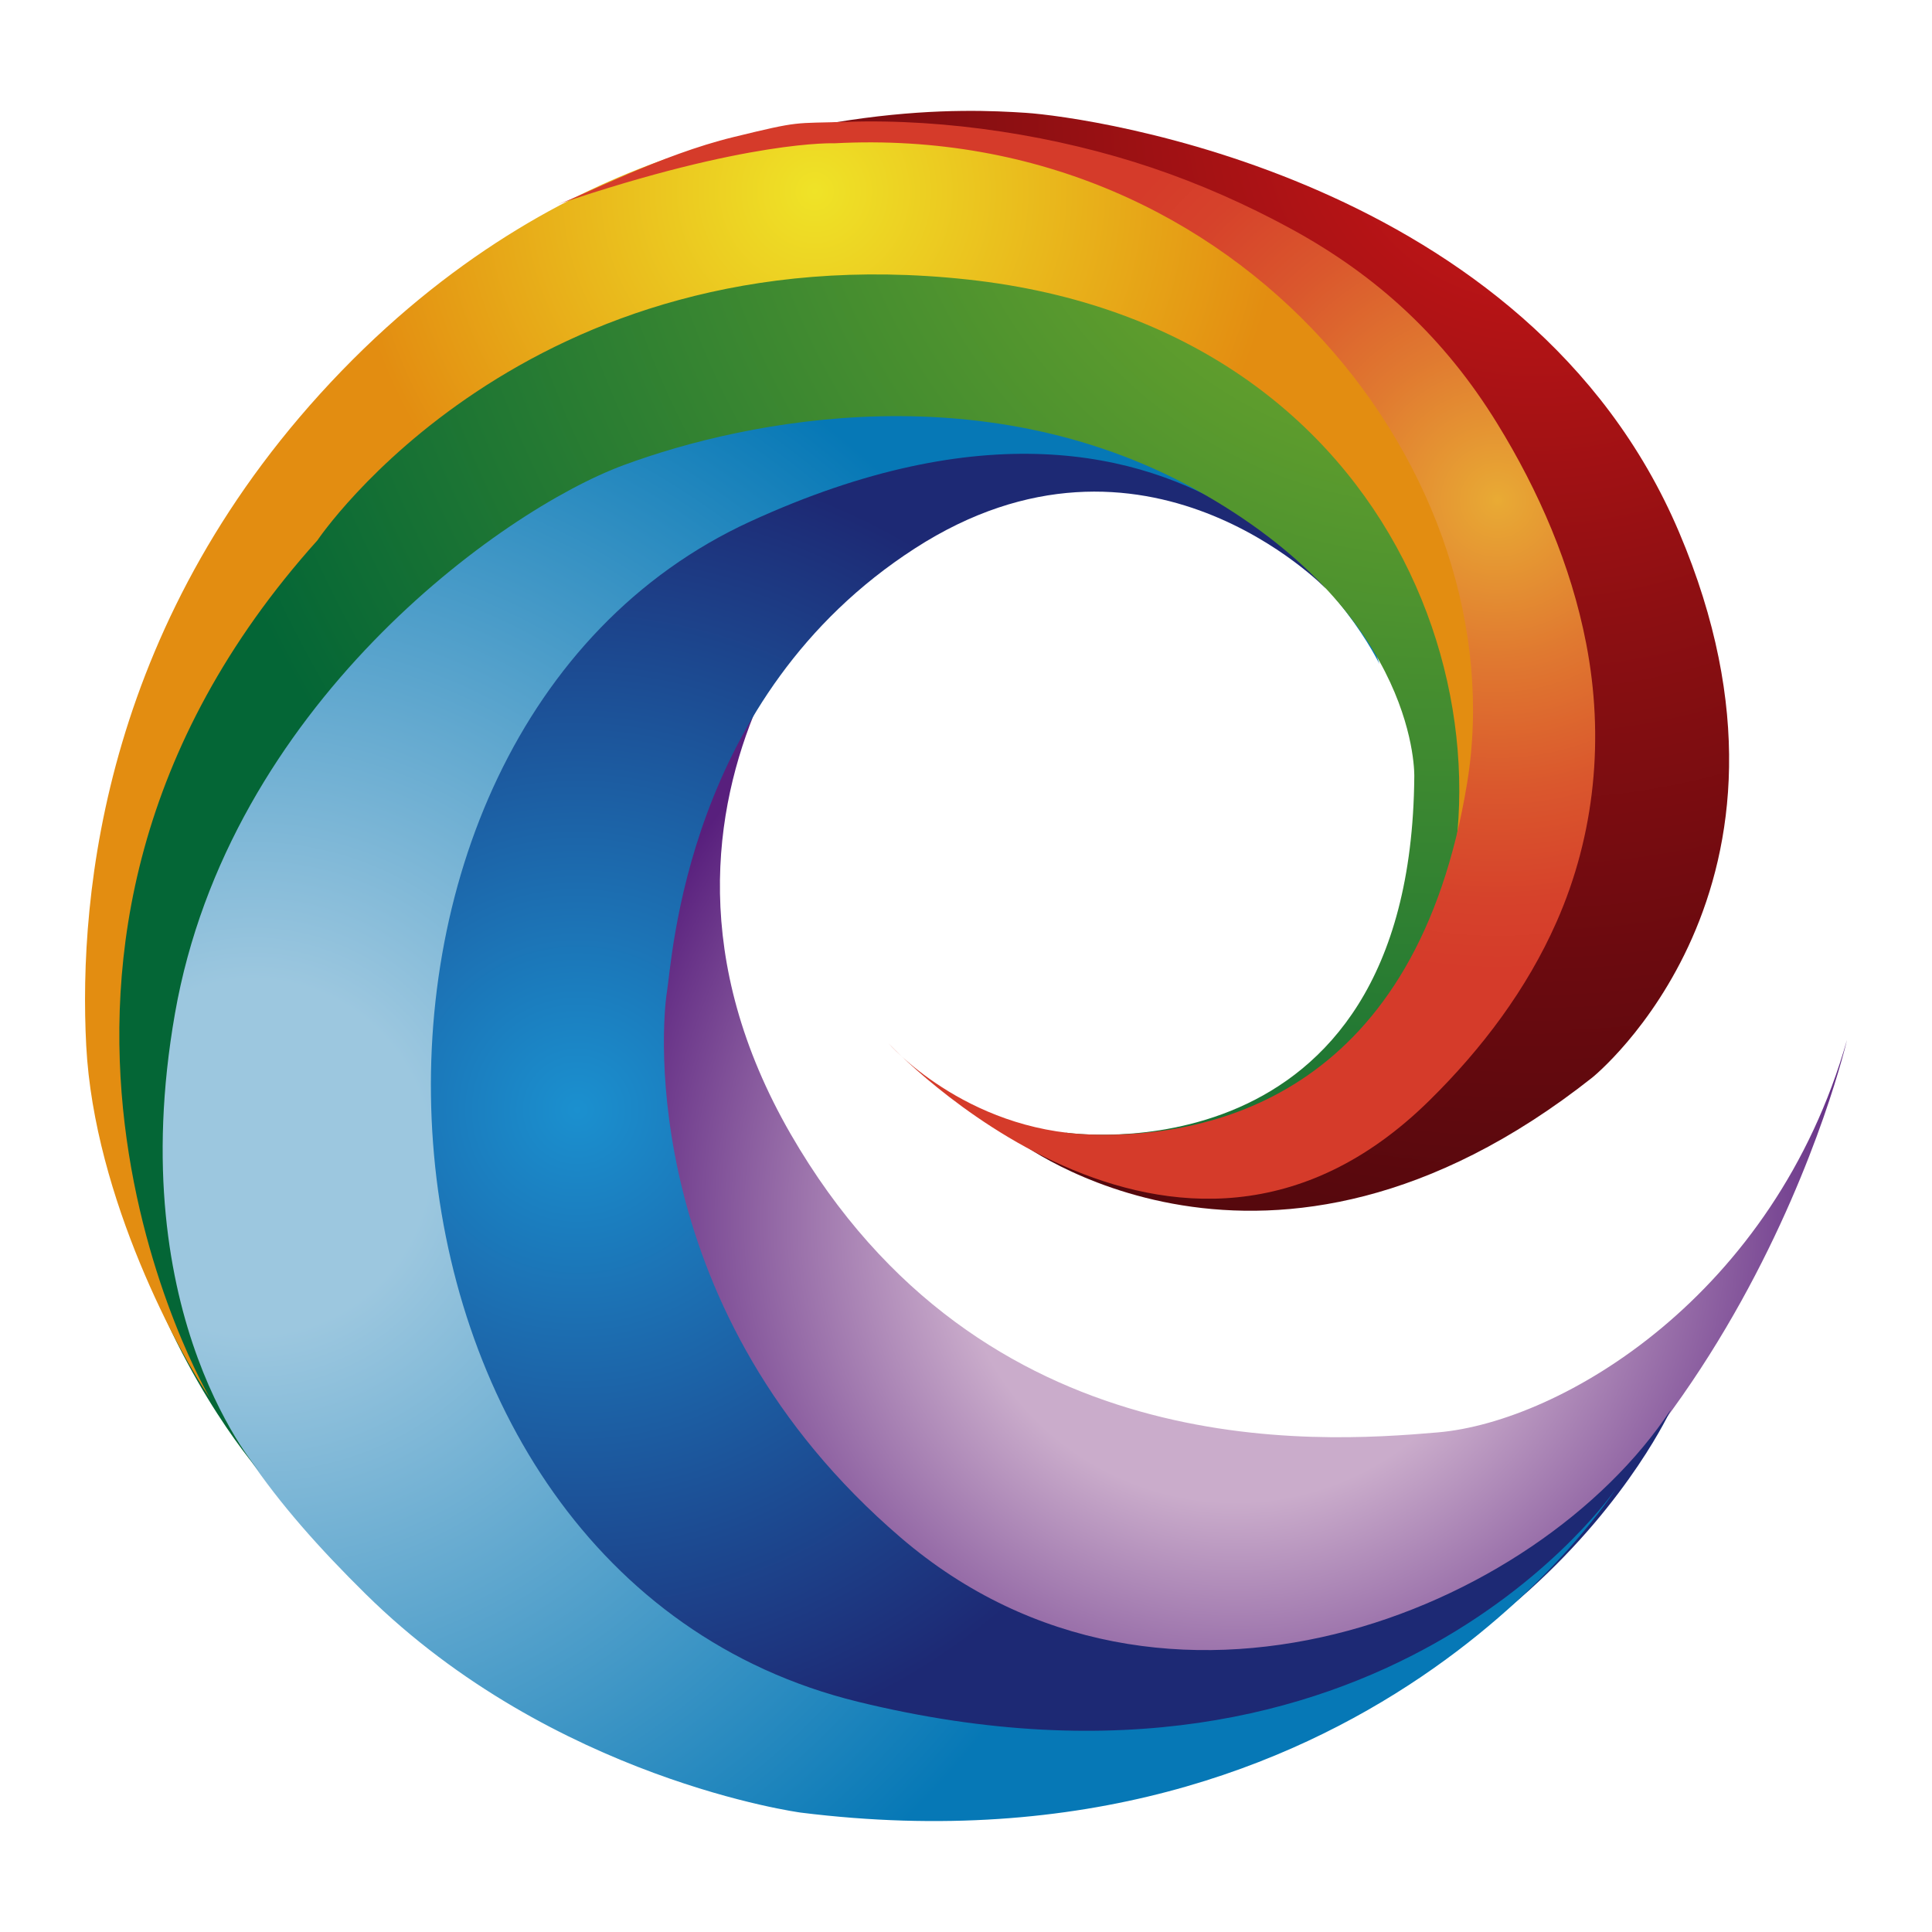
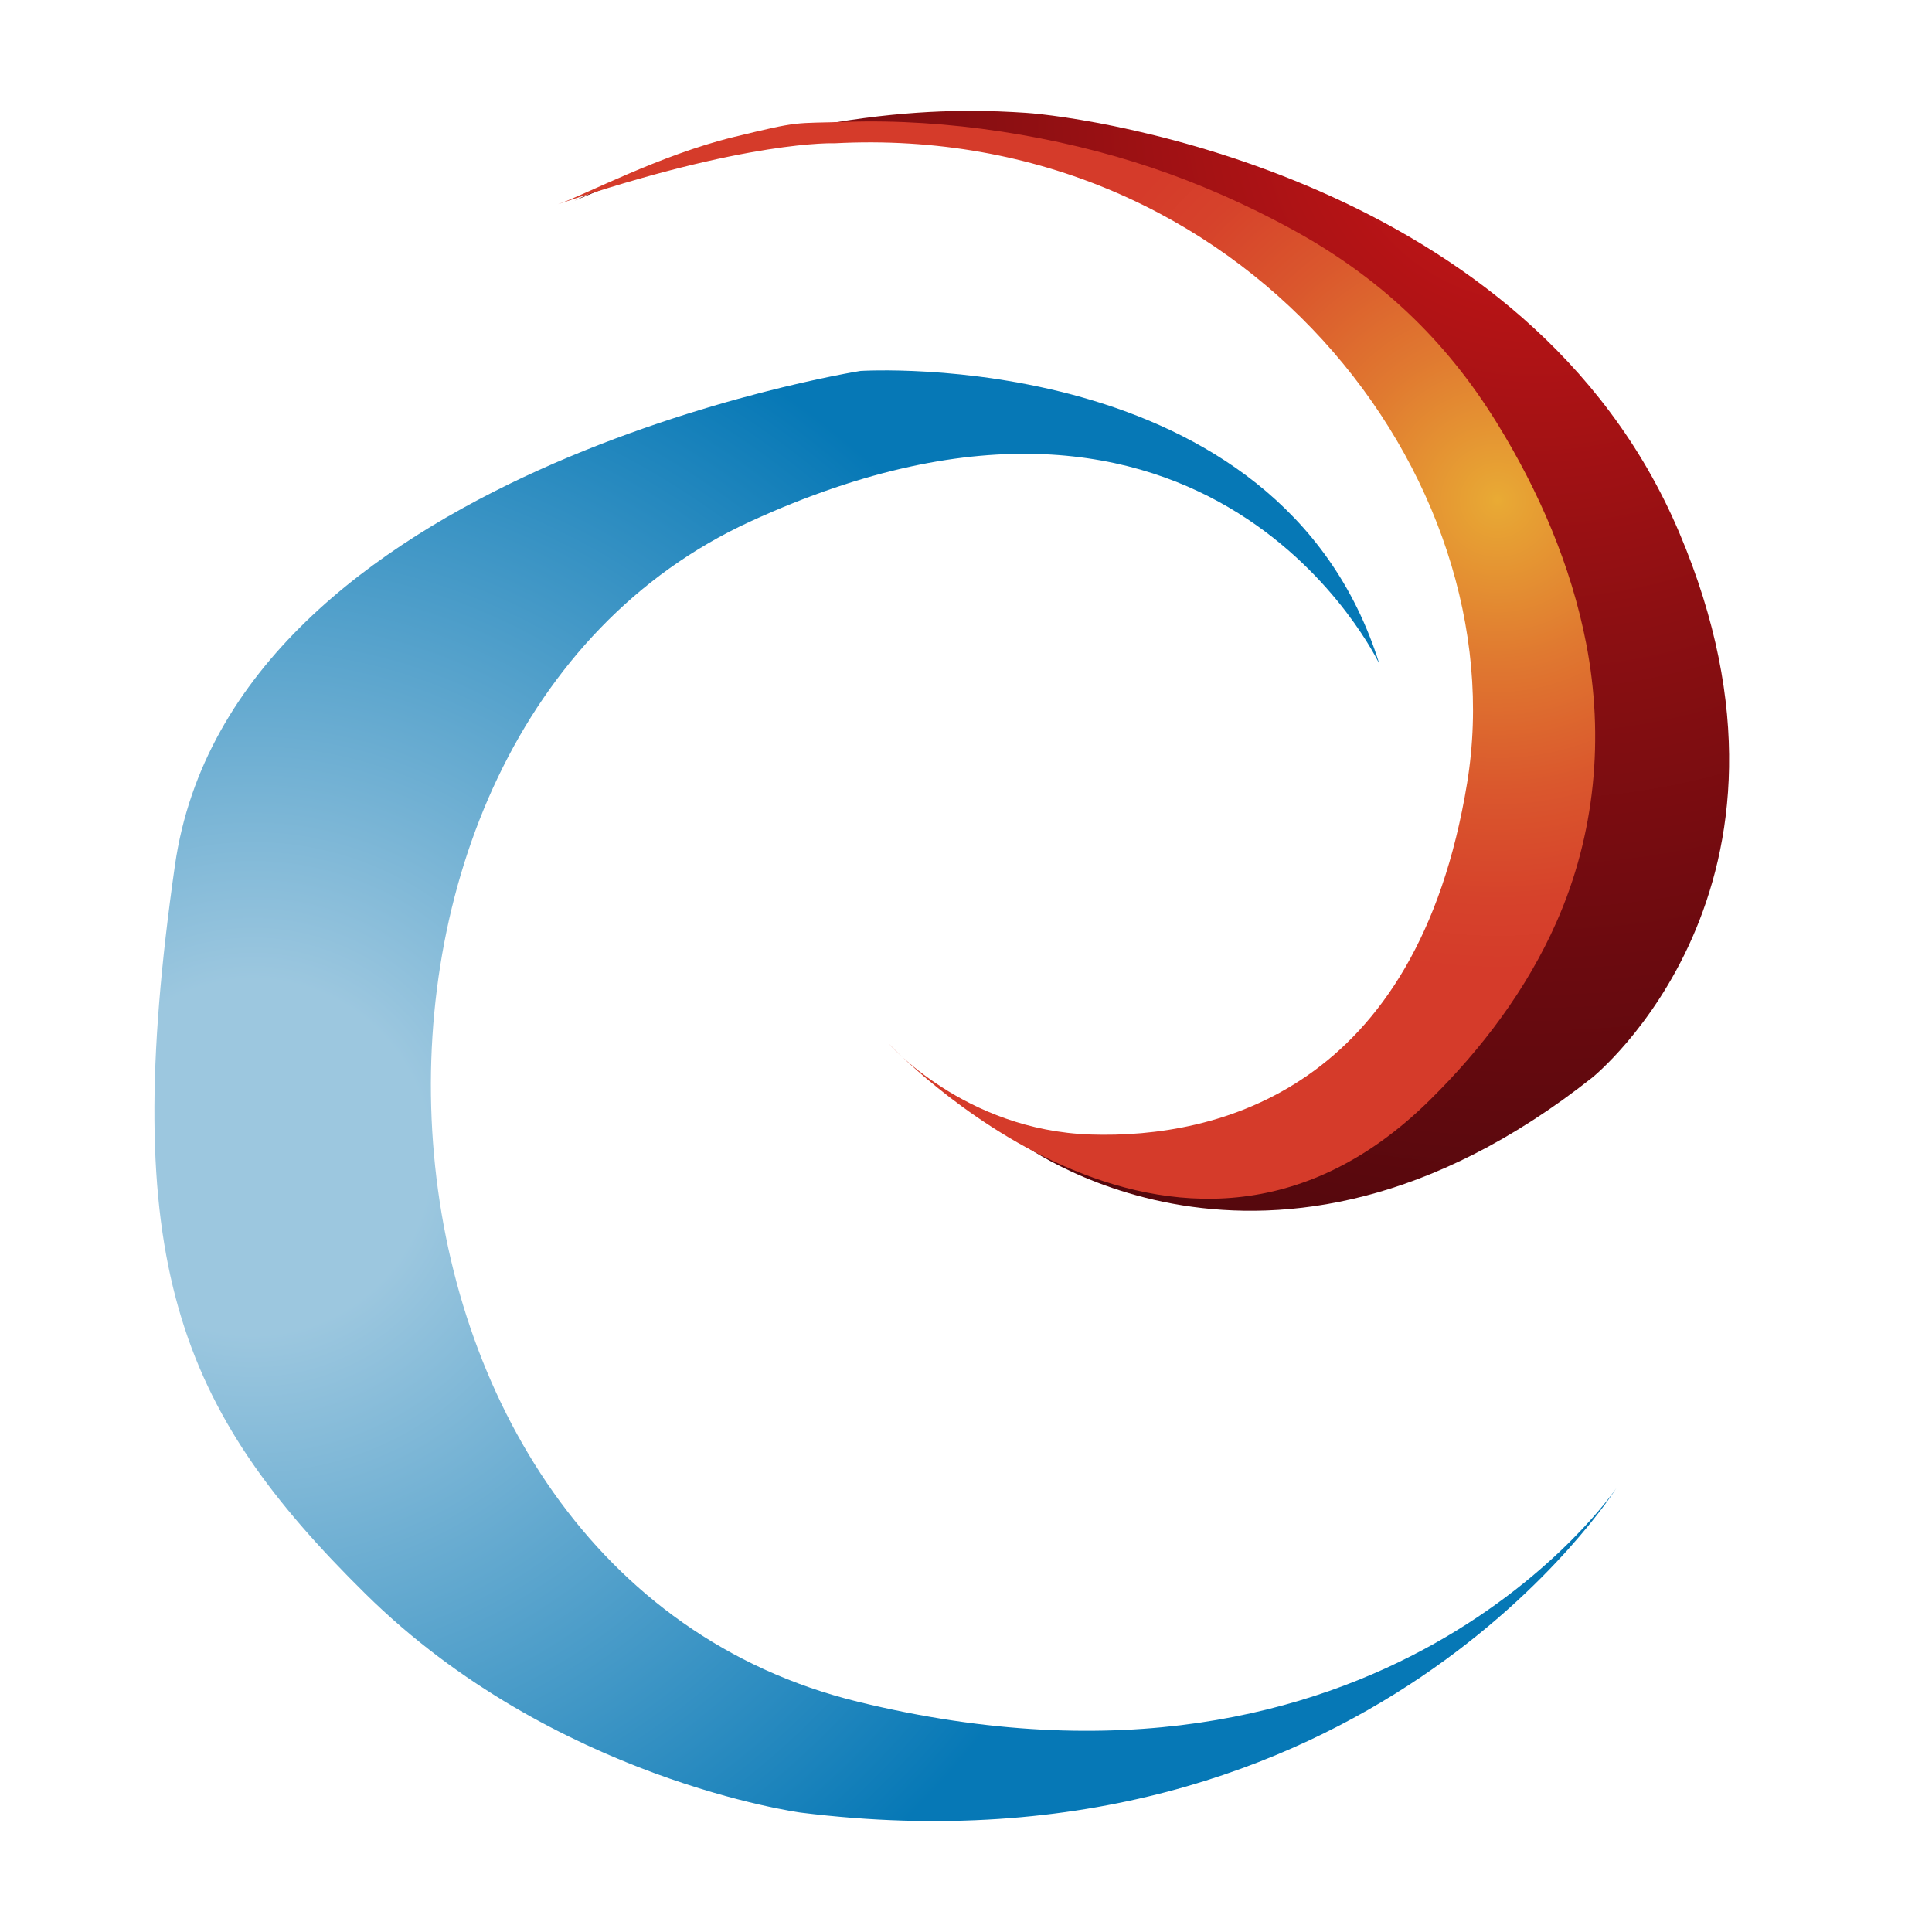
<svg xmlns="http://www.w3.org/2000/svg" version="1.1" id="レイヤー_1" x="0px" y="0px" width="30px" height="30px" viewBox="0 0 30 30" enable-background="new 0 0 30 30" xml:space="preserve">
  <g>
    <g>
      <radialGradient id="SVGID_1_" cx="-286.062" cy="-405.606" r="0.026" gradientTransform="matrix(353.863 0 0 -353.863 101245.5 -143510.5)" gradientUnits="userSpaceOnUse">
        <stop offset="0" style="stop-color:#CAACCB" />
        <stop offset="0.427" style="stop-color:#CAACCB" />
        <stop offset="1" style="stop-color:#581F7D" />
      </radialGradient>
-       <path fill="url(#SVGID_1_)" d="M22.328,22.242c-1.927,0.167-7.09,0.501-10.051-4.633c-1.556-2.701-1.199-5.042-0.512-6.656    c-0.54,0.817-1.461,2.216-3.04,4.61c-3.799,5.761,5.636,13.233,11.94,10.644c6.303-2.587,8.015-10.06,8.015-10.06    C27.553,20.112,24.255,22.075,22.328,22.242z" />
      <radialGradient id="SVGID_2_" cx="-282.874" cy="-404.103" r="0.026" gradientTransform="matrix(15.988 -385.318 -385.318 -15.988 -151176.75 -115440.25)" gradientUnits="userSpaceOnUse">
        <stop offset="0" style="stop-color:#1B90CF" />
        <stop offset="1" style="stop-color:#1D2974" />
      </radialGradient>
-       <path fill="url(#SVGID_2_)" d="M20.589,9.14c0,0-2.822-2.923-6.382-0.625c-3.559,2.296-3.767,6.388-3.851,6.888    c-0.083,0.501-0.458,4.968,3.632,8.474c4.091,3.508,9.889,1.15,11.958-1.991c0,0-2.523,5.582-10.079,5.749    c-7.556,0.167-12.607-8.516-9.56-14.152C9.354,7.848,15.677,2.478,20.589,9.14z" />
      <radialGradient id="SVGID_3_" cx="-283.828" cy="-405.173" r="0.026" gradientTransform="matrix(367.731 -322.964 -322.964 -367.731 -26479.562 -240644)" gradientUnits="userSpaceOnUse">
        <stop offset="0" style="stop-color:#9CC7DF" />
        <stop offset="0.19" style="stop-color:#9CC7DF" />
        <stop offset="1" style="stop-color:#0678B6" />
      </radialGradient>
      <path fill="url(#SVGID_3_)" d="M21.419,10.311c0,0-2.589-5.51-9.769-2.213c-7.18,3.298-6.512,16.323,1.669,18.326    c8.183,2.005,11.777-3.313,11.777-3.313s-3.862,6.132-12.662,5.035c0,0-3.833-0.512-6.755-3.393    c-2.921-2.88-3.84-5.177-2.963-11.313C3.593,7.305,13.361,5.76,13.361,5.76S19.874,5.343,21.419,10.311z" />
      <radialGradient id="SVGID_4_" cx="-281.234" cy="-405.935" r="0.026" gradientTransform="matrix(-562.788 220.638 220.638 562.788 -68694.75 290510)" gradientUnits="userSpaceOnUse">
        <stop offset="0" style="stop-color:#85B429" />
        <stop offset="0" style="stop-color:#EFE329" />
        <stop offset="0" style="stop-color:#C1CF29" />
        <stop offset="0" style="stop-color:#A0C029" />
        <stop offset="0" style="stop-color:#8CB729" />
        <stop offset="0" style="stop-color:#85B429" />
        <stop offset="1" style="stop-color:#046636" />
      </radialGradient>
-       <path fill="url(#SVGID_4_)" d="M16.543,17.587c0,0,5.364,0.805,5.418-5.523c0,0,0.084-2.463-3.256-4.384    c-3.34-1.92-7.097-1.168-9.017-0.459s-6.137,3.757-6.971,8.516c-0.835,4.759,1.336,7.139,1.336,7.139s-4.717-5.26-1.169-12.148    c3.548-6.887,8.724-7.263,8.724-7.263s6.012-0.502,8.684,2.463c2.671,2.964,3.882,7.055,2.671,8.891    C21.752,16.656,19.289,18.58,16.543,17.587z" />
      <radialGradient id="SVGID_5_" cx="-282.102" cy="-408.309" r="0.026" gradientTransform="matrix(-65.552 538.805 538.805 65.552 201530.75 178769.5)" gradientUnits="userSpaceOnUse">
        <stop offset="0" style="stop-color:#231815" />
        <stop offset="0" style="stop-color:#D11718" />
        <stop offset="0.126" style="stop-color:#BA1416" />
        <stop offset="0.406" style="stop-color:#8C0F12" />
        <stop offset="0.655" style="stop-color:#6B0A0F" />
        <stop offset="0.861" style="stop-color:#56080D" />
        <stop offset="0.999" style="stop-color:#4F070C" />
        <stop offset="1" style="stop-color:#4F070C" />
      </radialGradient>
      <path fill="url(#SVGID_5_)" d="M15.783,17.7c0,0,3.881,3.032,8.942-0.968c0,0,3.686-2.958,1.348-8.467    c-2.338-5.511-9.184-6.45-10.144-6.513c-0.96-0.063-3.41-0.173-7.006,1.364c0,0,5.844-3.072,12.166,1.33    c0,0,3.773,3.317,3.231,7.012C23.776,15.152,21.605,19.725,15.783,17.7z" />
      <radialGradient id="SVGID_6_" cx="-282.228" cy="-402.234" r="0.026" gradientTransform="matrix(-155.086 -219.04 -219.04 155.086 -131860.25 565.875)" gradientUnits="userSpaceOnUse">
        <stop offset="0" style="stop-color:#EFE327" />
        <stop offset="0" style="stop-color:#EFE327" />
        <stop offset="1" style="stop-color:#E38D11" />
      </radialGradient>
-       <path fill="url(#SVGID_6_)" d="M12.861,1.941c0,0-3.882,0.021-7.557,3.819c-3.673,3.799-4.09,8.098-3.965,10.478    c0.125,2.38,1.461,4.801,1.92,5.469c0,0-4.085-6.911,1.67-13.317c0,0,3.214-4.8,10.102-4.049    c6.889,0.752,8.809,7.223,6.972,10.854c0,0,4.331-6.114-2.296-11.521C18.121,2.379,12.861,1.941,12.861,1.941z" />
      <radialGradient id="SVGID_7_" cx="23.252" cy="7.769" r="15.504" gradientUnits="userSpaceOnUse">
        <stop offset="0" style="stop-color:#E9AB34" />
        <stop offset="0.01" style="stop-color:#E8A734" />
        <stop offset="0.159" style="stop-color:#E07930" />
        <stop offset="0.291" style="stop-color:#DA572D" />
        <stop offset="0.4" style="stop-color:#D6422B" />
        <stop offset="0.472" style="stop-color:#D53B2A" />
      </radialGradient>
      <path fill="url(#SVGID_7_)" d="M13.793,16.197c0,0,1.177,1.357,3.146,1.42c1.968,0.063,5.063-0.697,5.842-5.456    c0.78-4.759-3.478-10.269-9.823-9.936c0,0-1.344-0.056-4.293,0.946c0.402-0.137,1.585-0.766,2.727-1.043    c1.056-0.258,0.918-0.209,1.753-0.236c1.555-0.052,3.273,0.217,4.746,0.714c0.741,0.25,1.459,0.568,2.145,0.941    c1.357,0.738,2.396,1.703,3.212,3.028c0.646,1.048,1.146,2.2,1.381,3.412c0.284,1.459,0.143,2.968-0.46,4.331    c-0.461,1.044-1.159,1.969-1.971,2.768C18.247,20.983,13.793,16.197,13.793,16.197z" />
    </g>
  </g>
</svg>